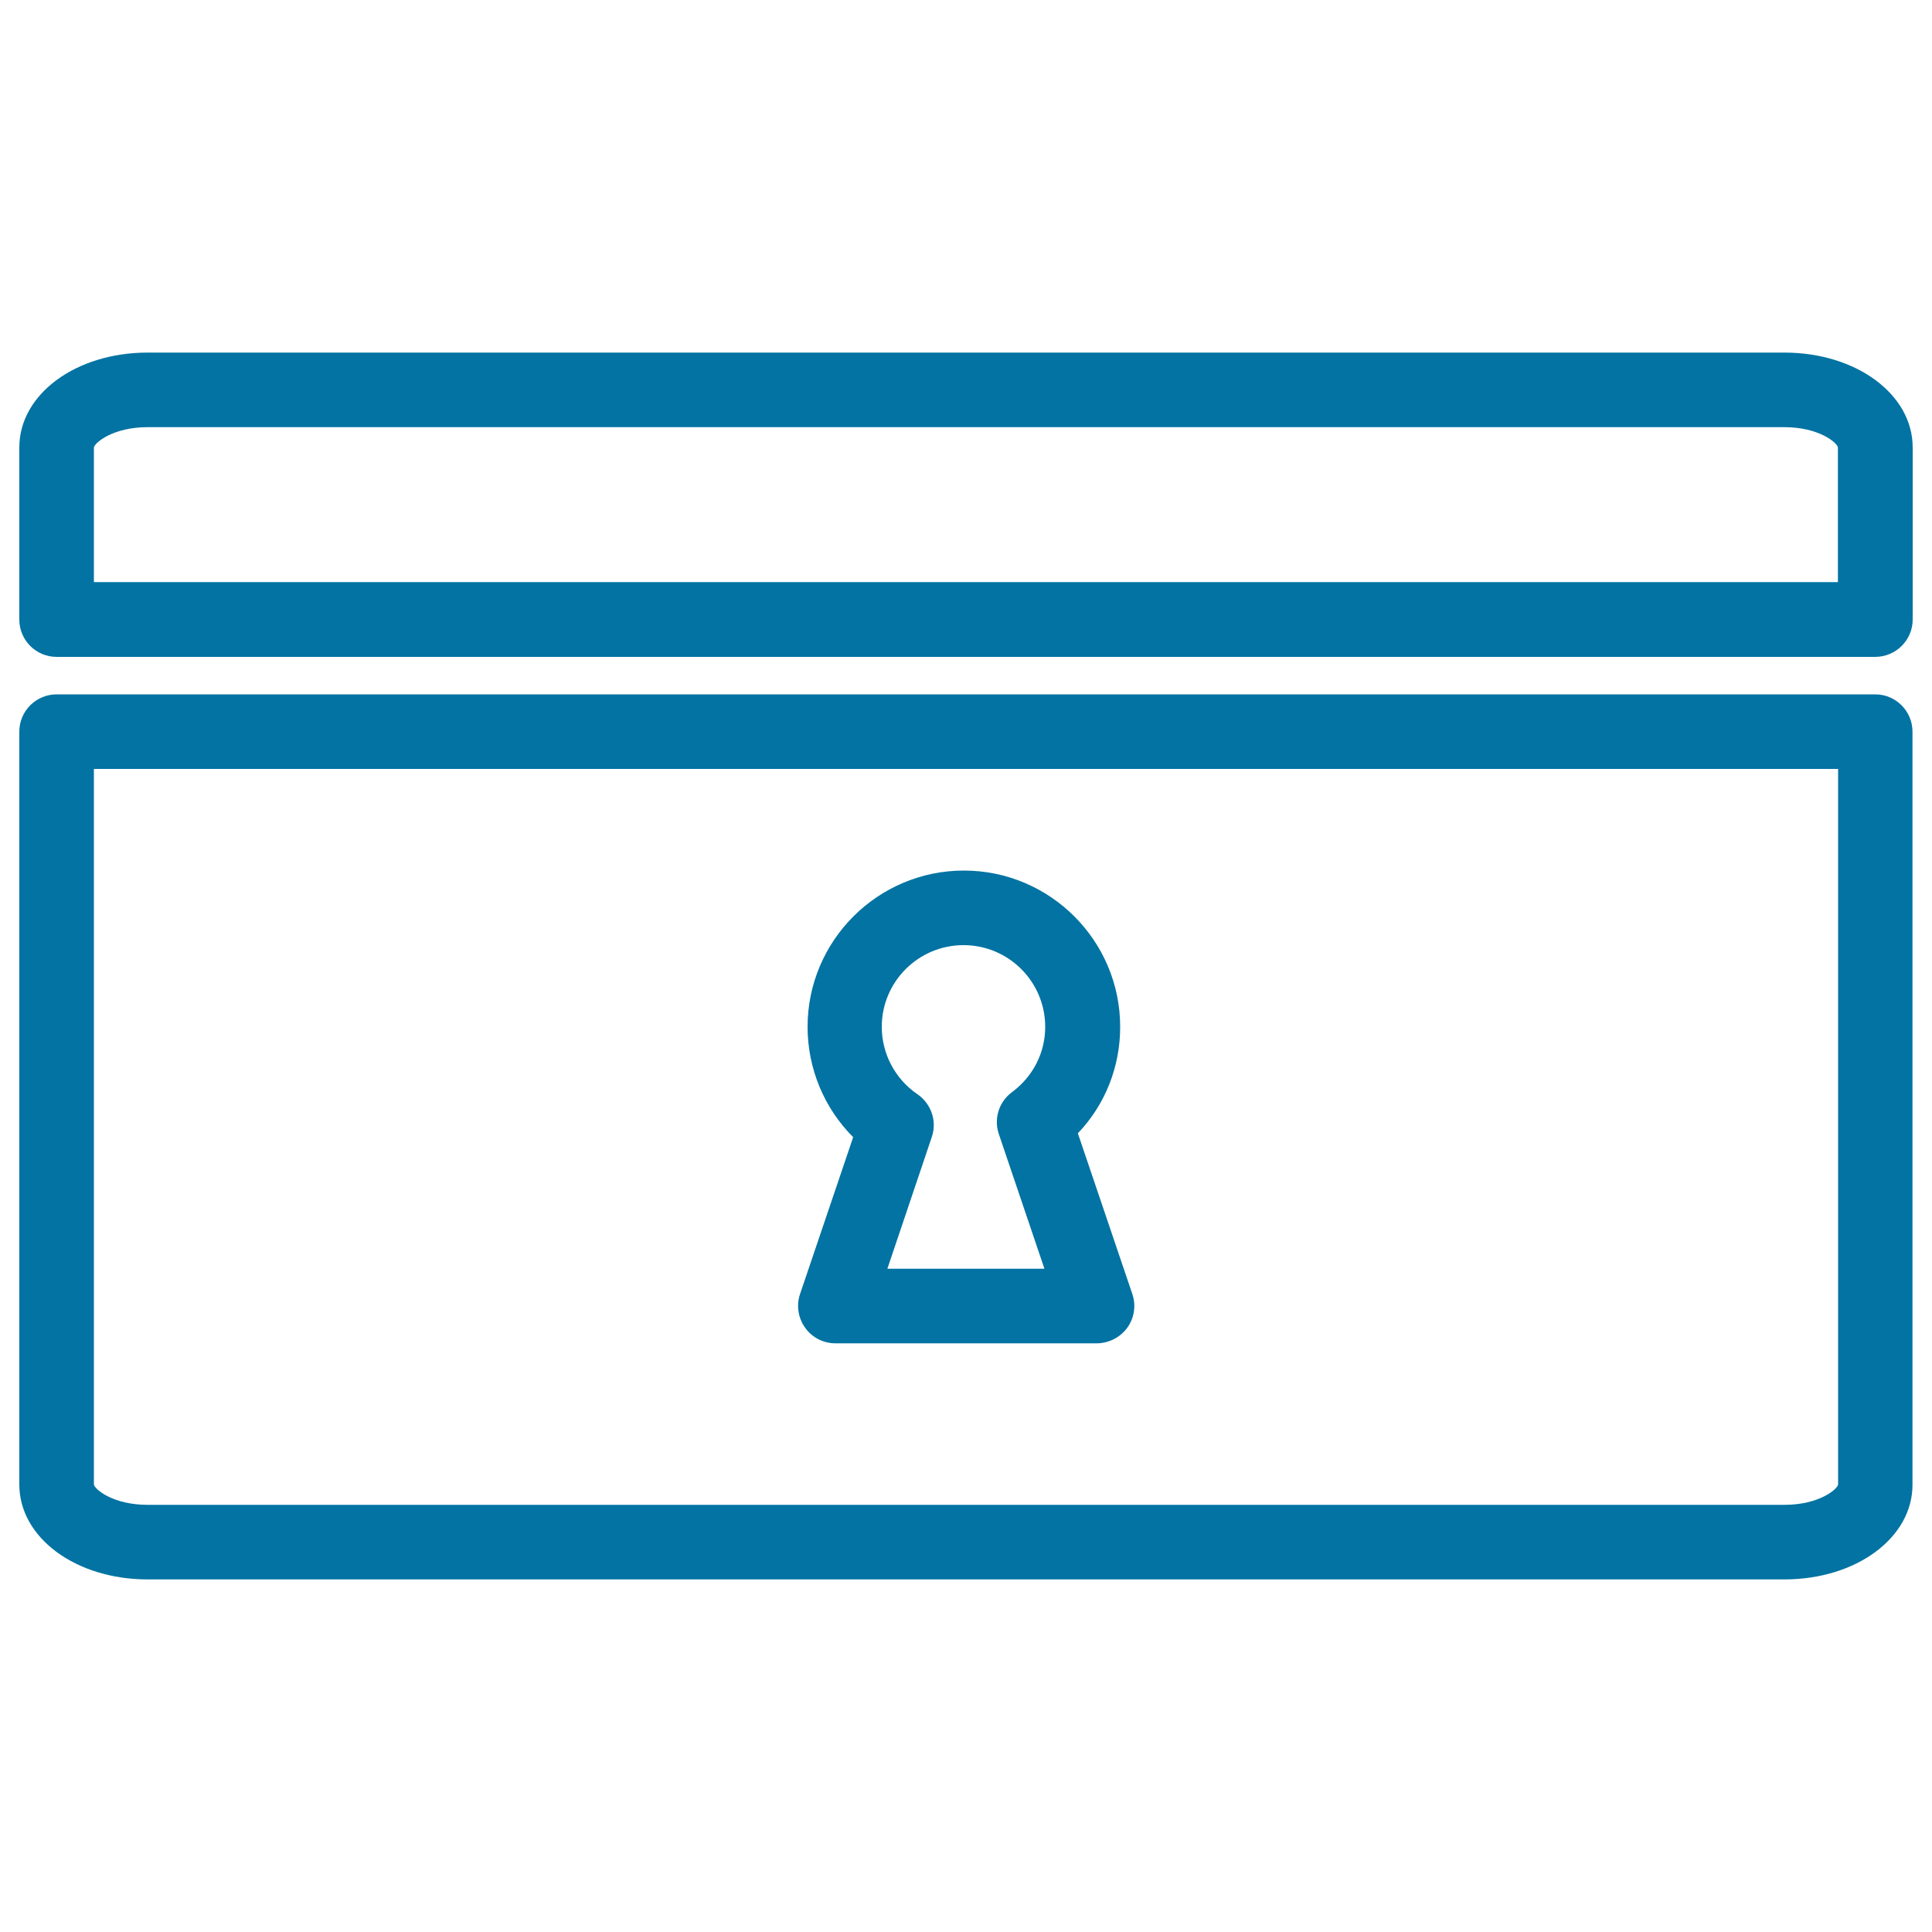
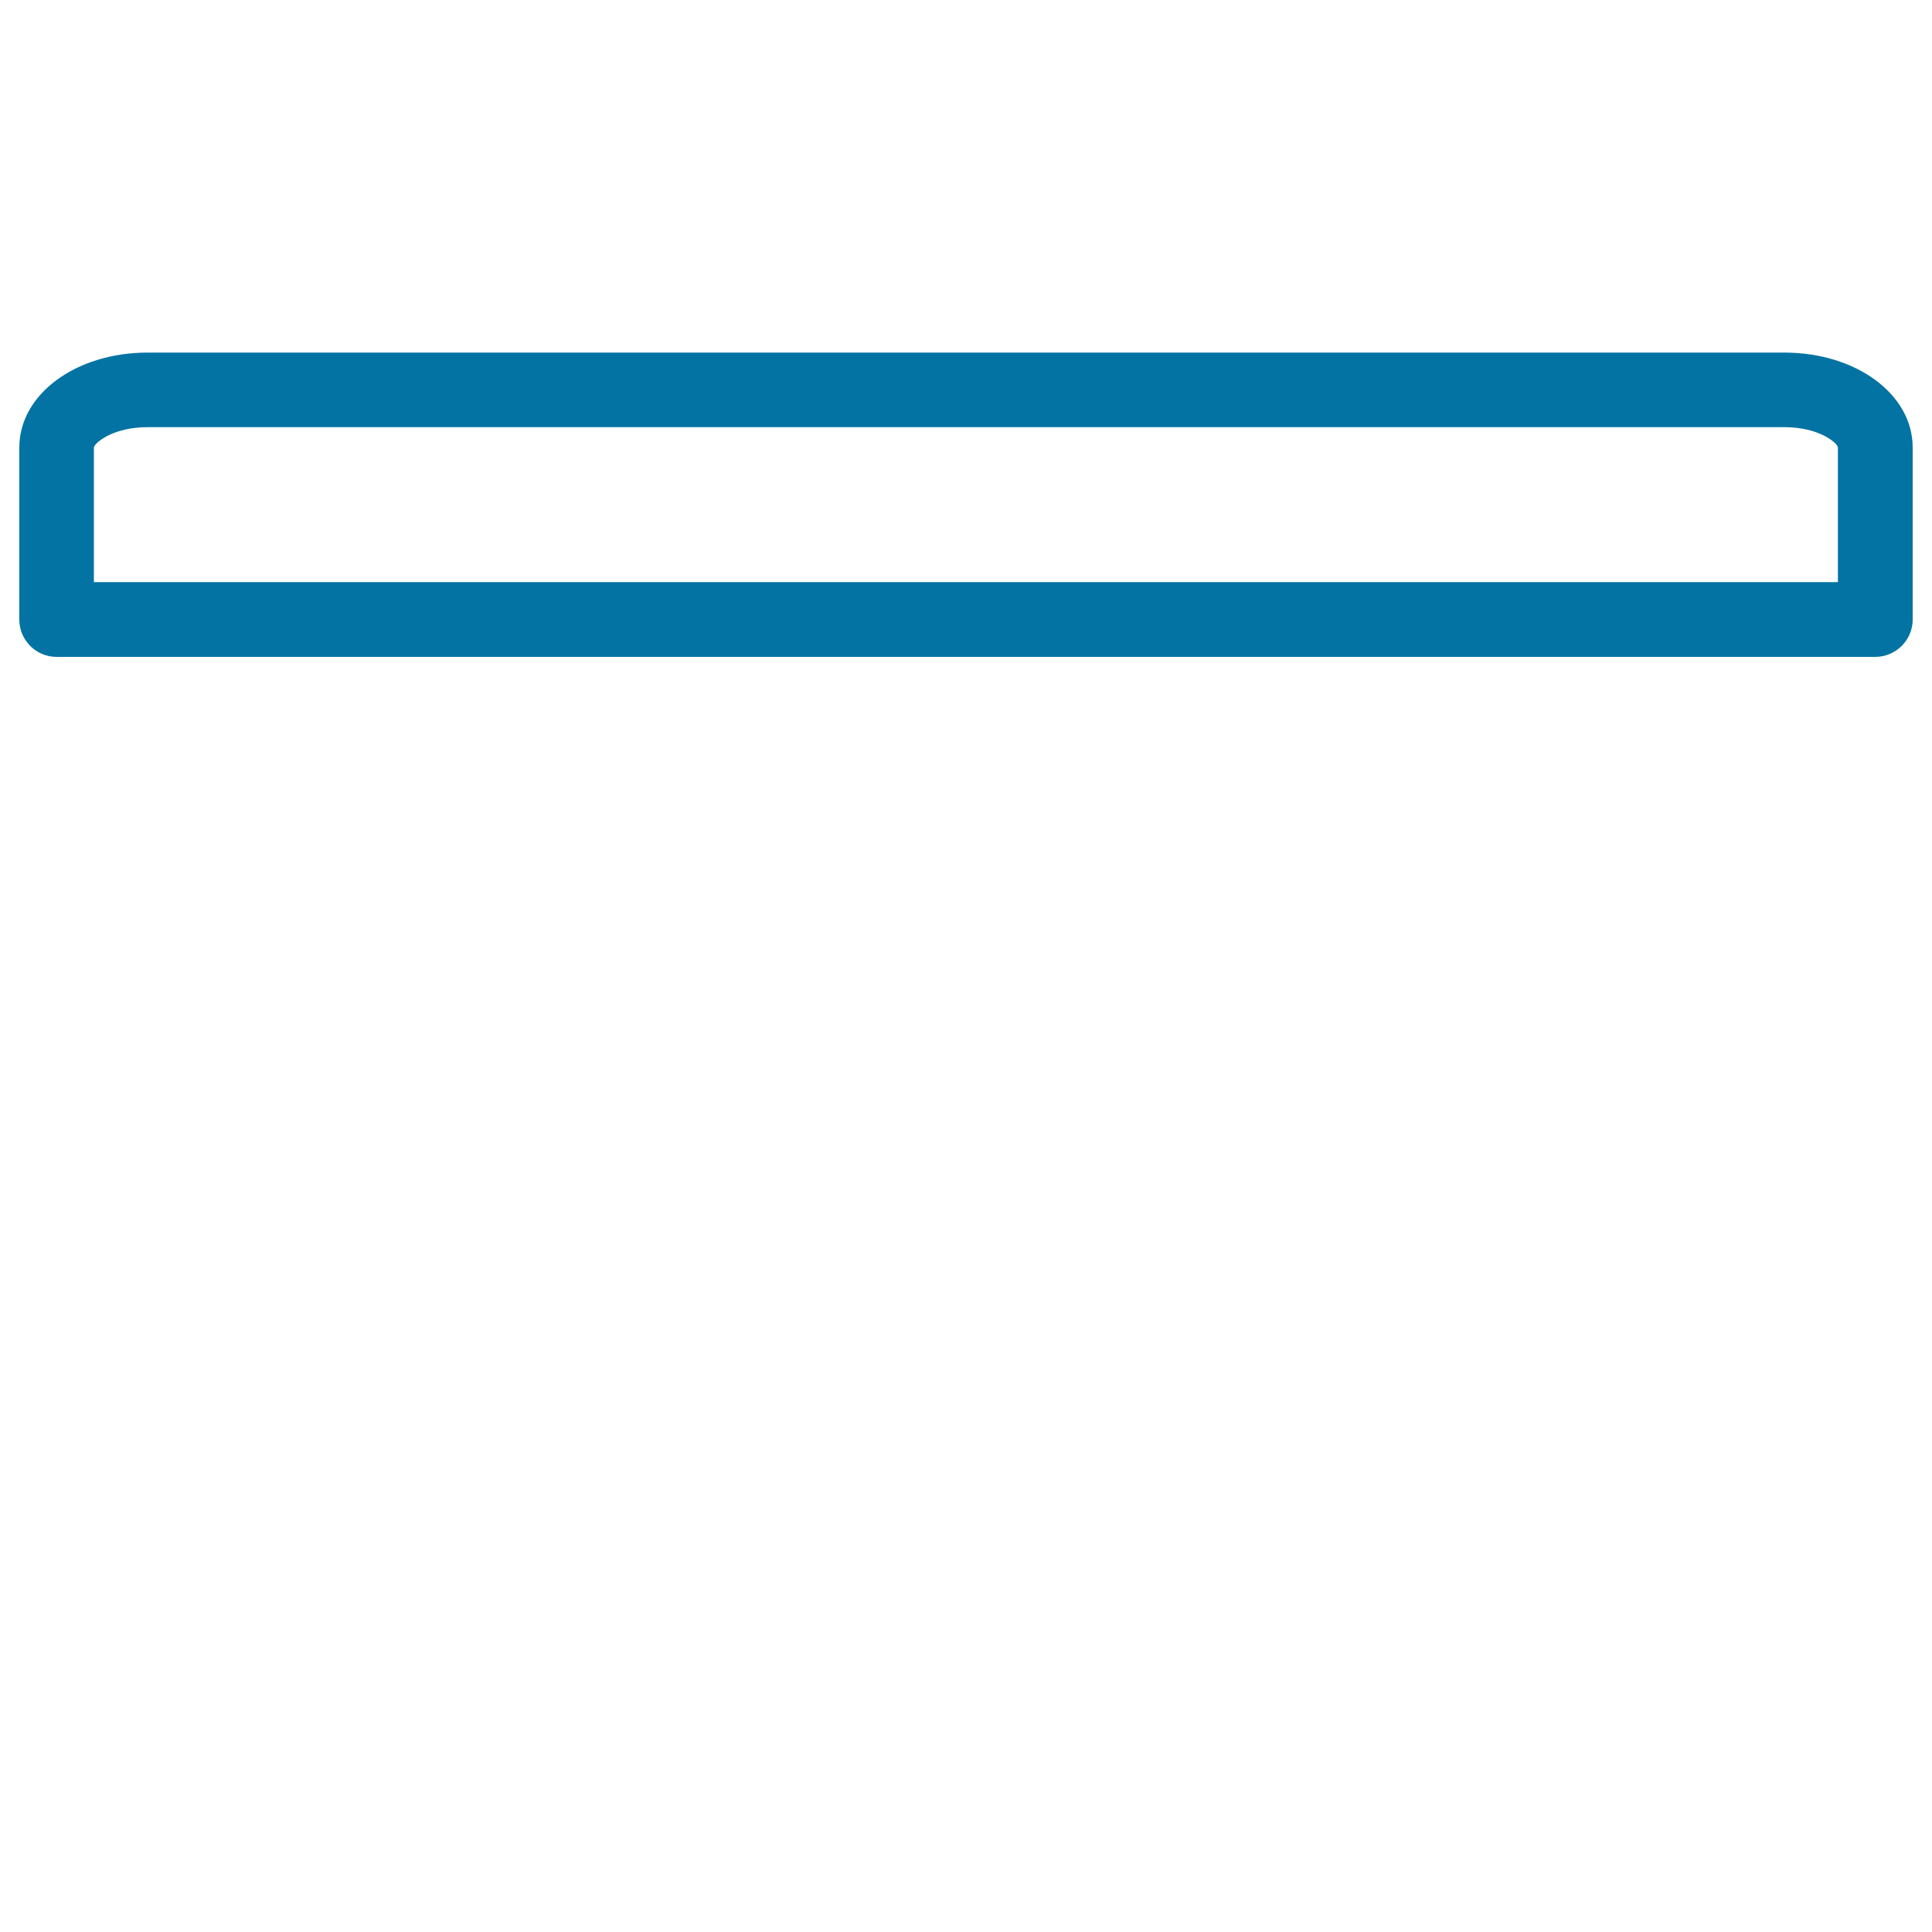
<svg xmlns="http://www.w3.org/2000/svg" viewBox="0 0 1000 1000" style="fill:#0273a2">
  <title>Credit Card Security Outlined Commercial Sign SVG icon</title>
  <g>
    <g>
-       <path d="M923.6,817.5H76.4c-37.2,0-66.4-21.6-66.4-49.1V378.7c0-10.7,8.7-19.3,19.3-19.3h941.3c10.7,0,19.3,8.7,19.3,19.3v389.7C990,795.9,960.8,817.5,923.6,817.5z M48.6,398v370.4c0.4,2.4,9.8,10.5,27.8,10.5h847.2c18,0,27.4-8.1,27.8-10.5V398H48.6z M567.6,695.3H432.4c-6.2,0-12.1-3-15.7-8.1c-3.6-5.1-4.6-11.6-2.6-17.4l27.5-81.2c-15-15-23.6-35.5-23.6-57.1c0-44.6,36.3-80.9,80.9-80.9c44.6,0,80.9,36.3,80.9,80.9c0,20.8-7.8,40.3-21.9,55.1l28.2,83.2c2,5.9,1,12.4-2.6,17.4C579.8,692.3,573.8,695.3,567.6,695.3z M459.3,656.7h81.3l-23.6-69.7c-2.7-7.9,0-16.7,6.8-21.7c10.9-8.1,17.2-20.4,17.2-33.8c0-23.3-18.9-42.3-42.3-42.3c-23.3,0-42.3,18.9-42.3,42.3c0,13.9,6.9,27,18.5,34.9c7.1,4.9,10.2,13.9,7.4,22.1L459.3,656.7z" />
      <path d="M970.6,340H29.3c-10.7,0-19.3-8.7-19.3-19.3v-89.1c0-27.5,29.2-49.1,66.4-49.1h847.2c37.2,0,66.4,21.6,66.4,49.1v89.1C990,331.3,981.3,340,970.6,340z M48.6,301.3h902.7v-69.7c-0.3-2.4-9.8-10.5-27.7-10.5H76.4c-18,0-27.4,8.1-27.8,10.5V301.3z" />
-       <path d="M567.6,687.6H432.4c-3.7,0-7.3-1.8-9.4-4.8c-2.2-3-2.7-7-1.5-10.5l29.1-85.9c-15.7-13.8-24.8-33.8-24.8-54.9c0-40.3,32.8-73.2,73.2-73.2c40.3,0,73.2,32.8,73.2,73.2c0,20.3-8.3,39.3-23.1,53l29.7,87.7c1.2,3.5,0.6,7.4-1.5,10.5C574.8,685.8,571.3,687.6,567.6,687.6z M448.5,664.4h102.9l-27-79.9c-1.6-4.8,0-10,4-13c12.9-9.6,20.3-24.2,20.3-40c0-27.5-22.4-50-50-50c-27.6,0-50,22.4-50,50c0,16.5,8.2,32,21.8,41.3c4.3,2.9,6.1,8.4,4.4,13.3L448.5,664.4z" />
    </g>
  </g>
</svg>